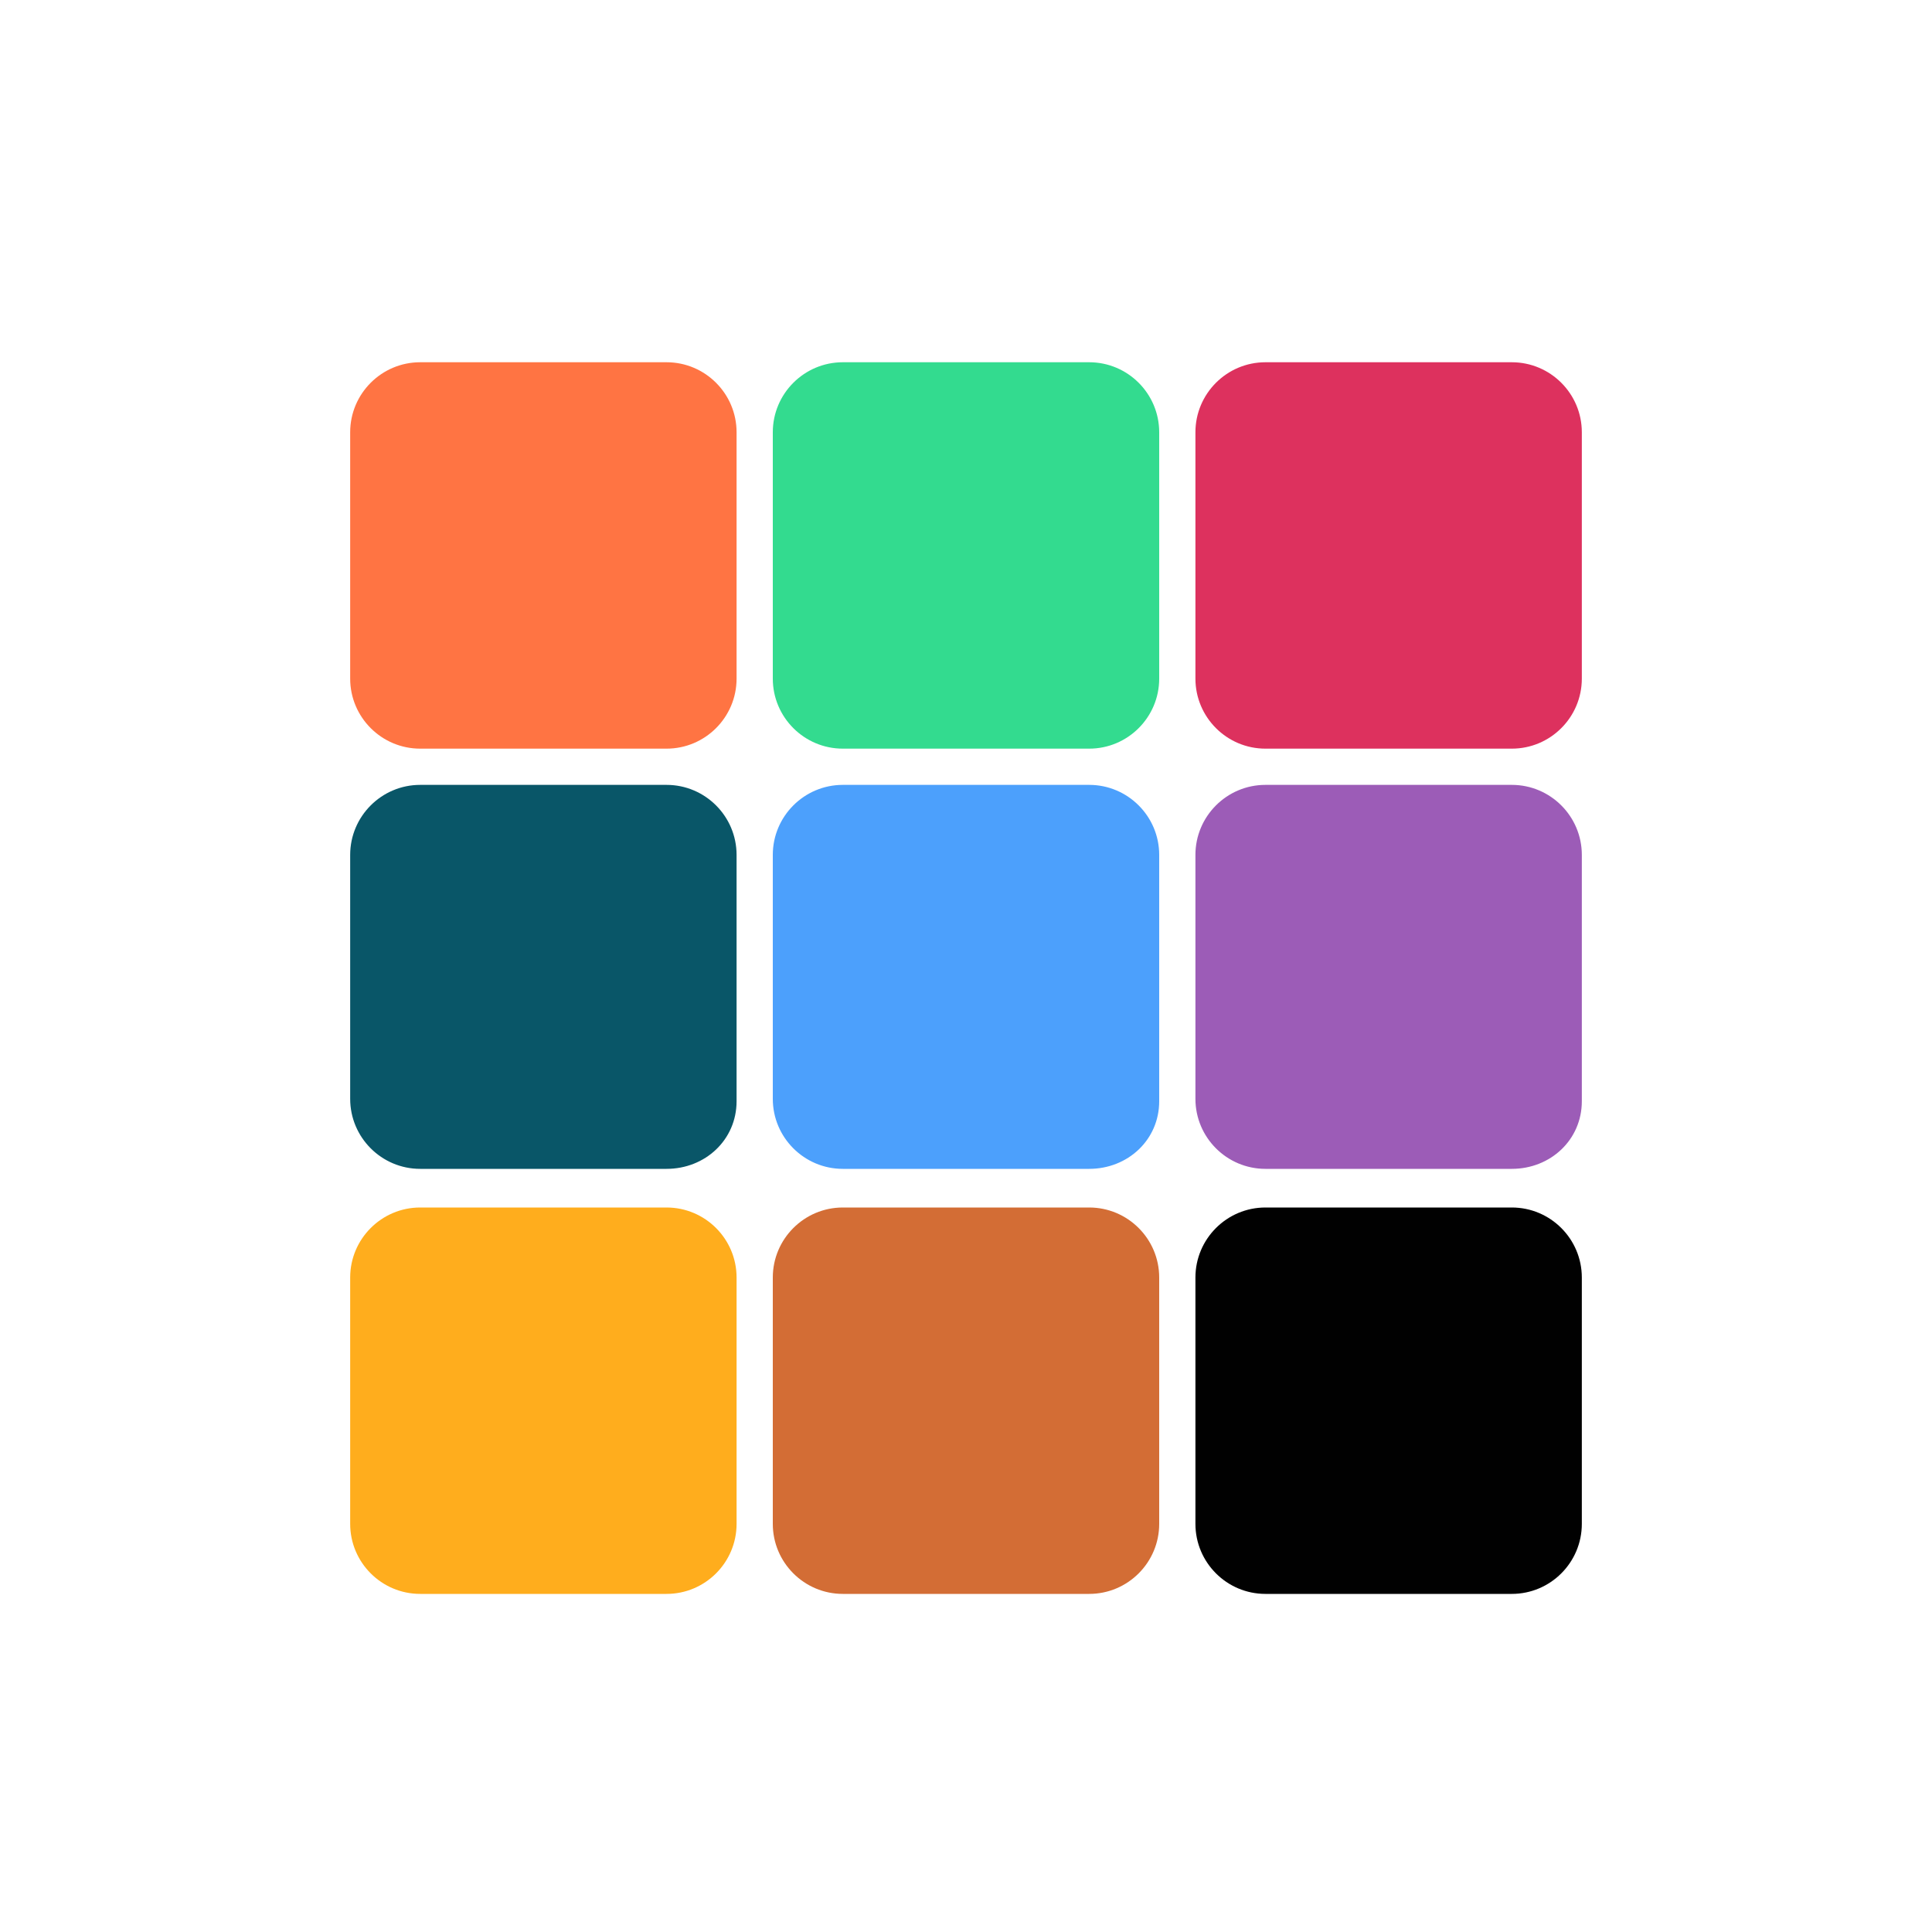
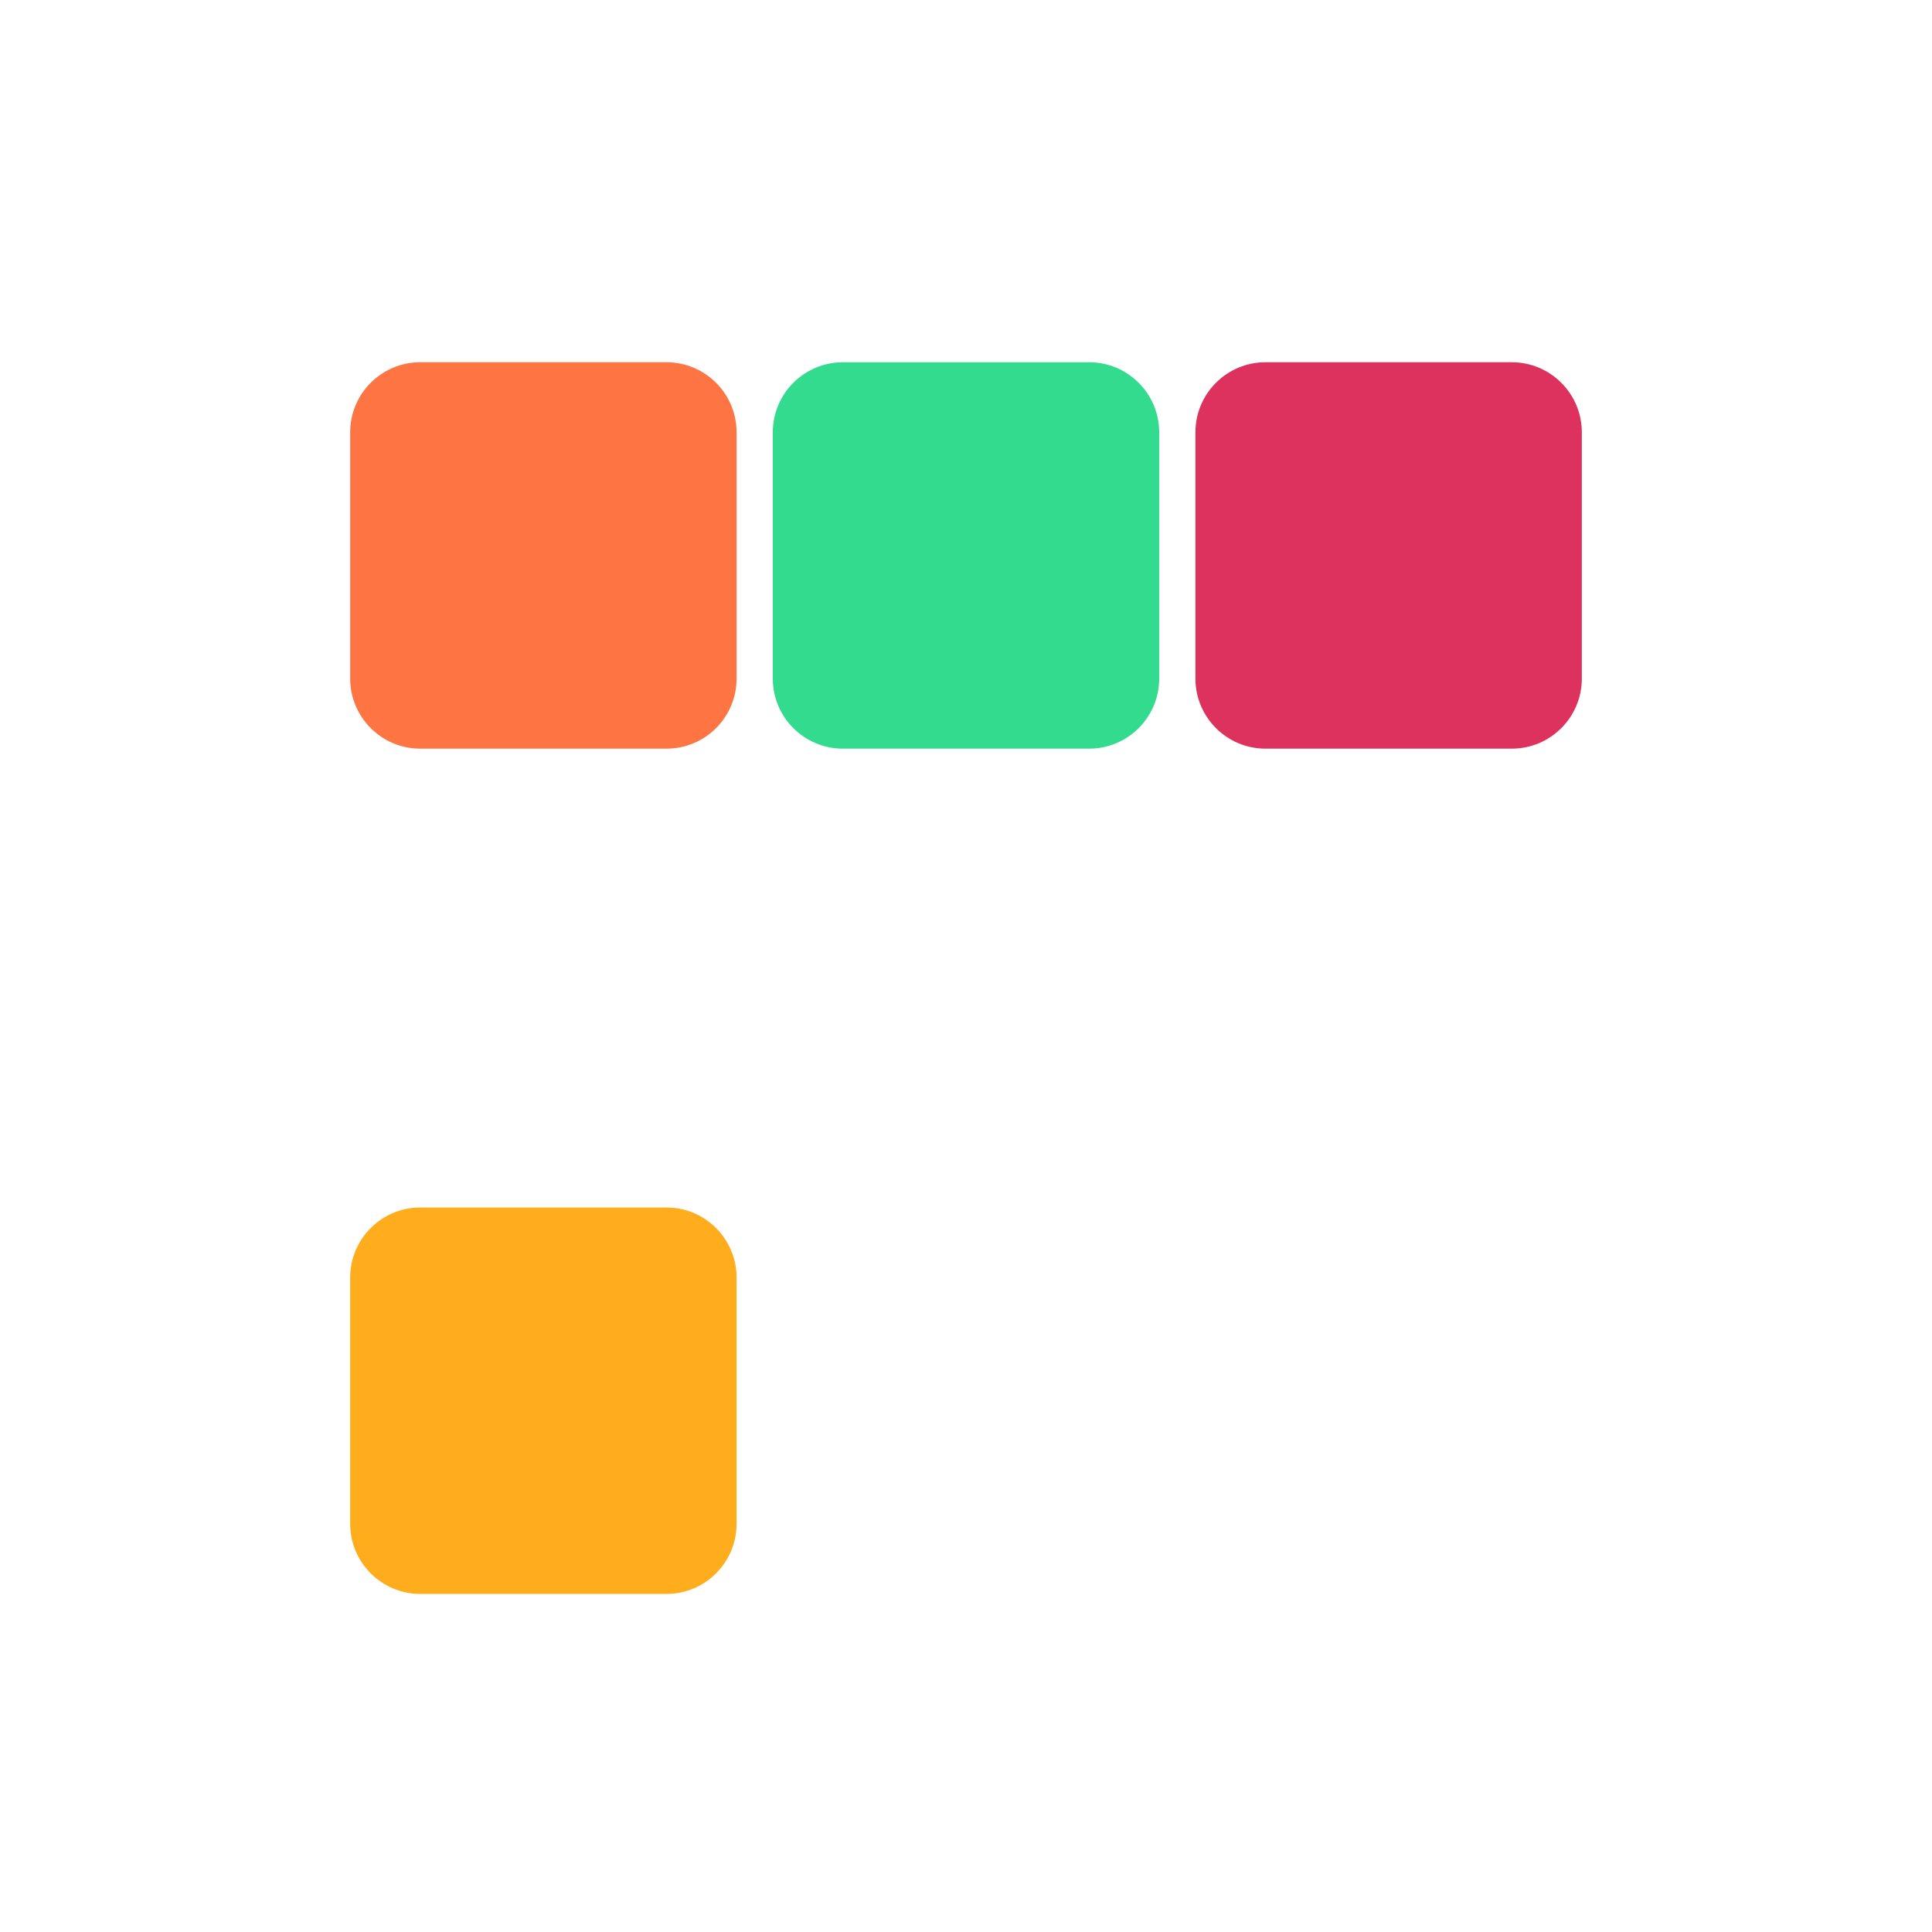
<svg xmlns="http://www.w3.org/2000/svg" id="Calque_1" style="enable-background:new 0 0 80 80;" version="1.1" viewBox="0 0 80 80" x="0px" y="0px">
  <style type="text/css">
	.st0{fill:#FF7443;}
	.st1{fill:#33DB8F;}
	.st2{fill:#DD315E;}
	.st3{fill:#095668;}
	.st4{fill:#4CA0FC;}
	.st5{fill:#9C5CB7;}
	.st6{fill:#FFAD1D;}
	.st7{fill:#D36D35;}
	.st8{fill:#010101;}
</style>
  <g>
    <path class="st0" d="M27.6,31H17.4c-1.6,0-2.9-1.3-2.9-2.9V17.9c0-1.6,1.3-2.9,2.9-2.9h10.2c1.6,0,2.9,1.3,2.9,2.9v10.2&#13;&#10;  C30.5,29.7,29.2,31,27.6,31z" />
    <path class="st1" d="M45.1,31H34.9c-1.6,0-2.9-1.3-2.9-2.9V17.9c0-1.6,1.3-2.9,2.9-2.9h10.2c1.6,0,2.9,1.3,2.9,2.9v10.2&#13;&#10;  C48,29.7,46.7,31,45.1,31z" />
    <path class="st2" d="M62.6,31H52.4c-1.6,0-2.9-1.3-2.9-2.9V17.9c0-1.6,1.3-2.9,2.9-2.9h10.2c1.6,0,2.9,1.3,2.9,2.9v10.2&#13;&#10;  C65.5,29.7,64.2,31,62.6,31z" />
-     <path class="st3" d="M27.6,48.4H17.4c-1.6,0-2.9-1.3-2.9-2.9V35.4c0-1.6,1.3-2.9,2.9-2.9h10.2c1.6,0,2.9,1.3,2.9,2.9v10.2&#13;&#10;  C30.5,47.2,29.2,48.4,27.6,48.4z" />
-     <path class="st4" d="M45.1,48.4H34.9c-1.6,0-2.9-1.3-2.9-2.9V35.4c0-1.6,1.3-2.9,2.9-2.9h10.2c1.6,0,2.9,1.3,2.9,2.9v10.2&#13;&#10;  C48,47.2,46.7,48.4,45.1,48.4z" />
-     <path class="st5" d="M62.6,48.4H52.4c-1.6,0-2.9-1.3-2.9-2.9V35.4c0-1.6,1.3-2.9,2.9-2.9h10.2c1.6,0,2.9,1.3,2.9,2.9v10.2&#13;&#10;  C65.5,47.2,64.2,48.4,62.6,48.4z" />
    <path class="st6" d="M27.6,66H17.4c-1.6,0-2.9-1.3-2.9-2.9V52.9c0-1.6,1.3-2.9,2.9-2.9h10.2c1.6,0,2.9,1.3,2.9,2.9v10.2&#13;&#10;  C30.5,64.7,29.2,66,27.6,66z" />
-     <path class="st7" d="M45.1,66H34.9c-1.6,0-2.9-1.3-2.9-2.9V52.9c0-1.6,1.3-2.9,2.9-2.9h10.2c1.6,0,2.9,1.3,2.9,2.9v10.2&#13;&#10;  C48,64.7,46.7,66,45.1,66z" />
-     <path class="st8" d="M62.6,66H52.4c-1.6,0-2.9-1.3-2.9-2.9V52.9c0-1.6,1.3-2.9,2.9-2.9h10.2c1.6,0,2.9,1.3,2.9,2.9v10.2&#13;&#10;  C65.5,64.7,64.2,66,62.6,66z" />
  </g>
</svg>